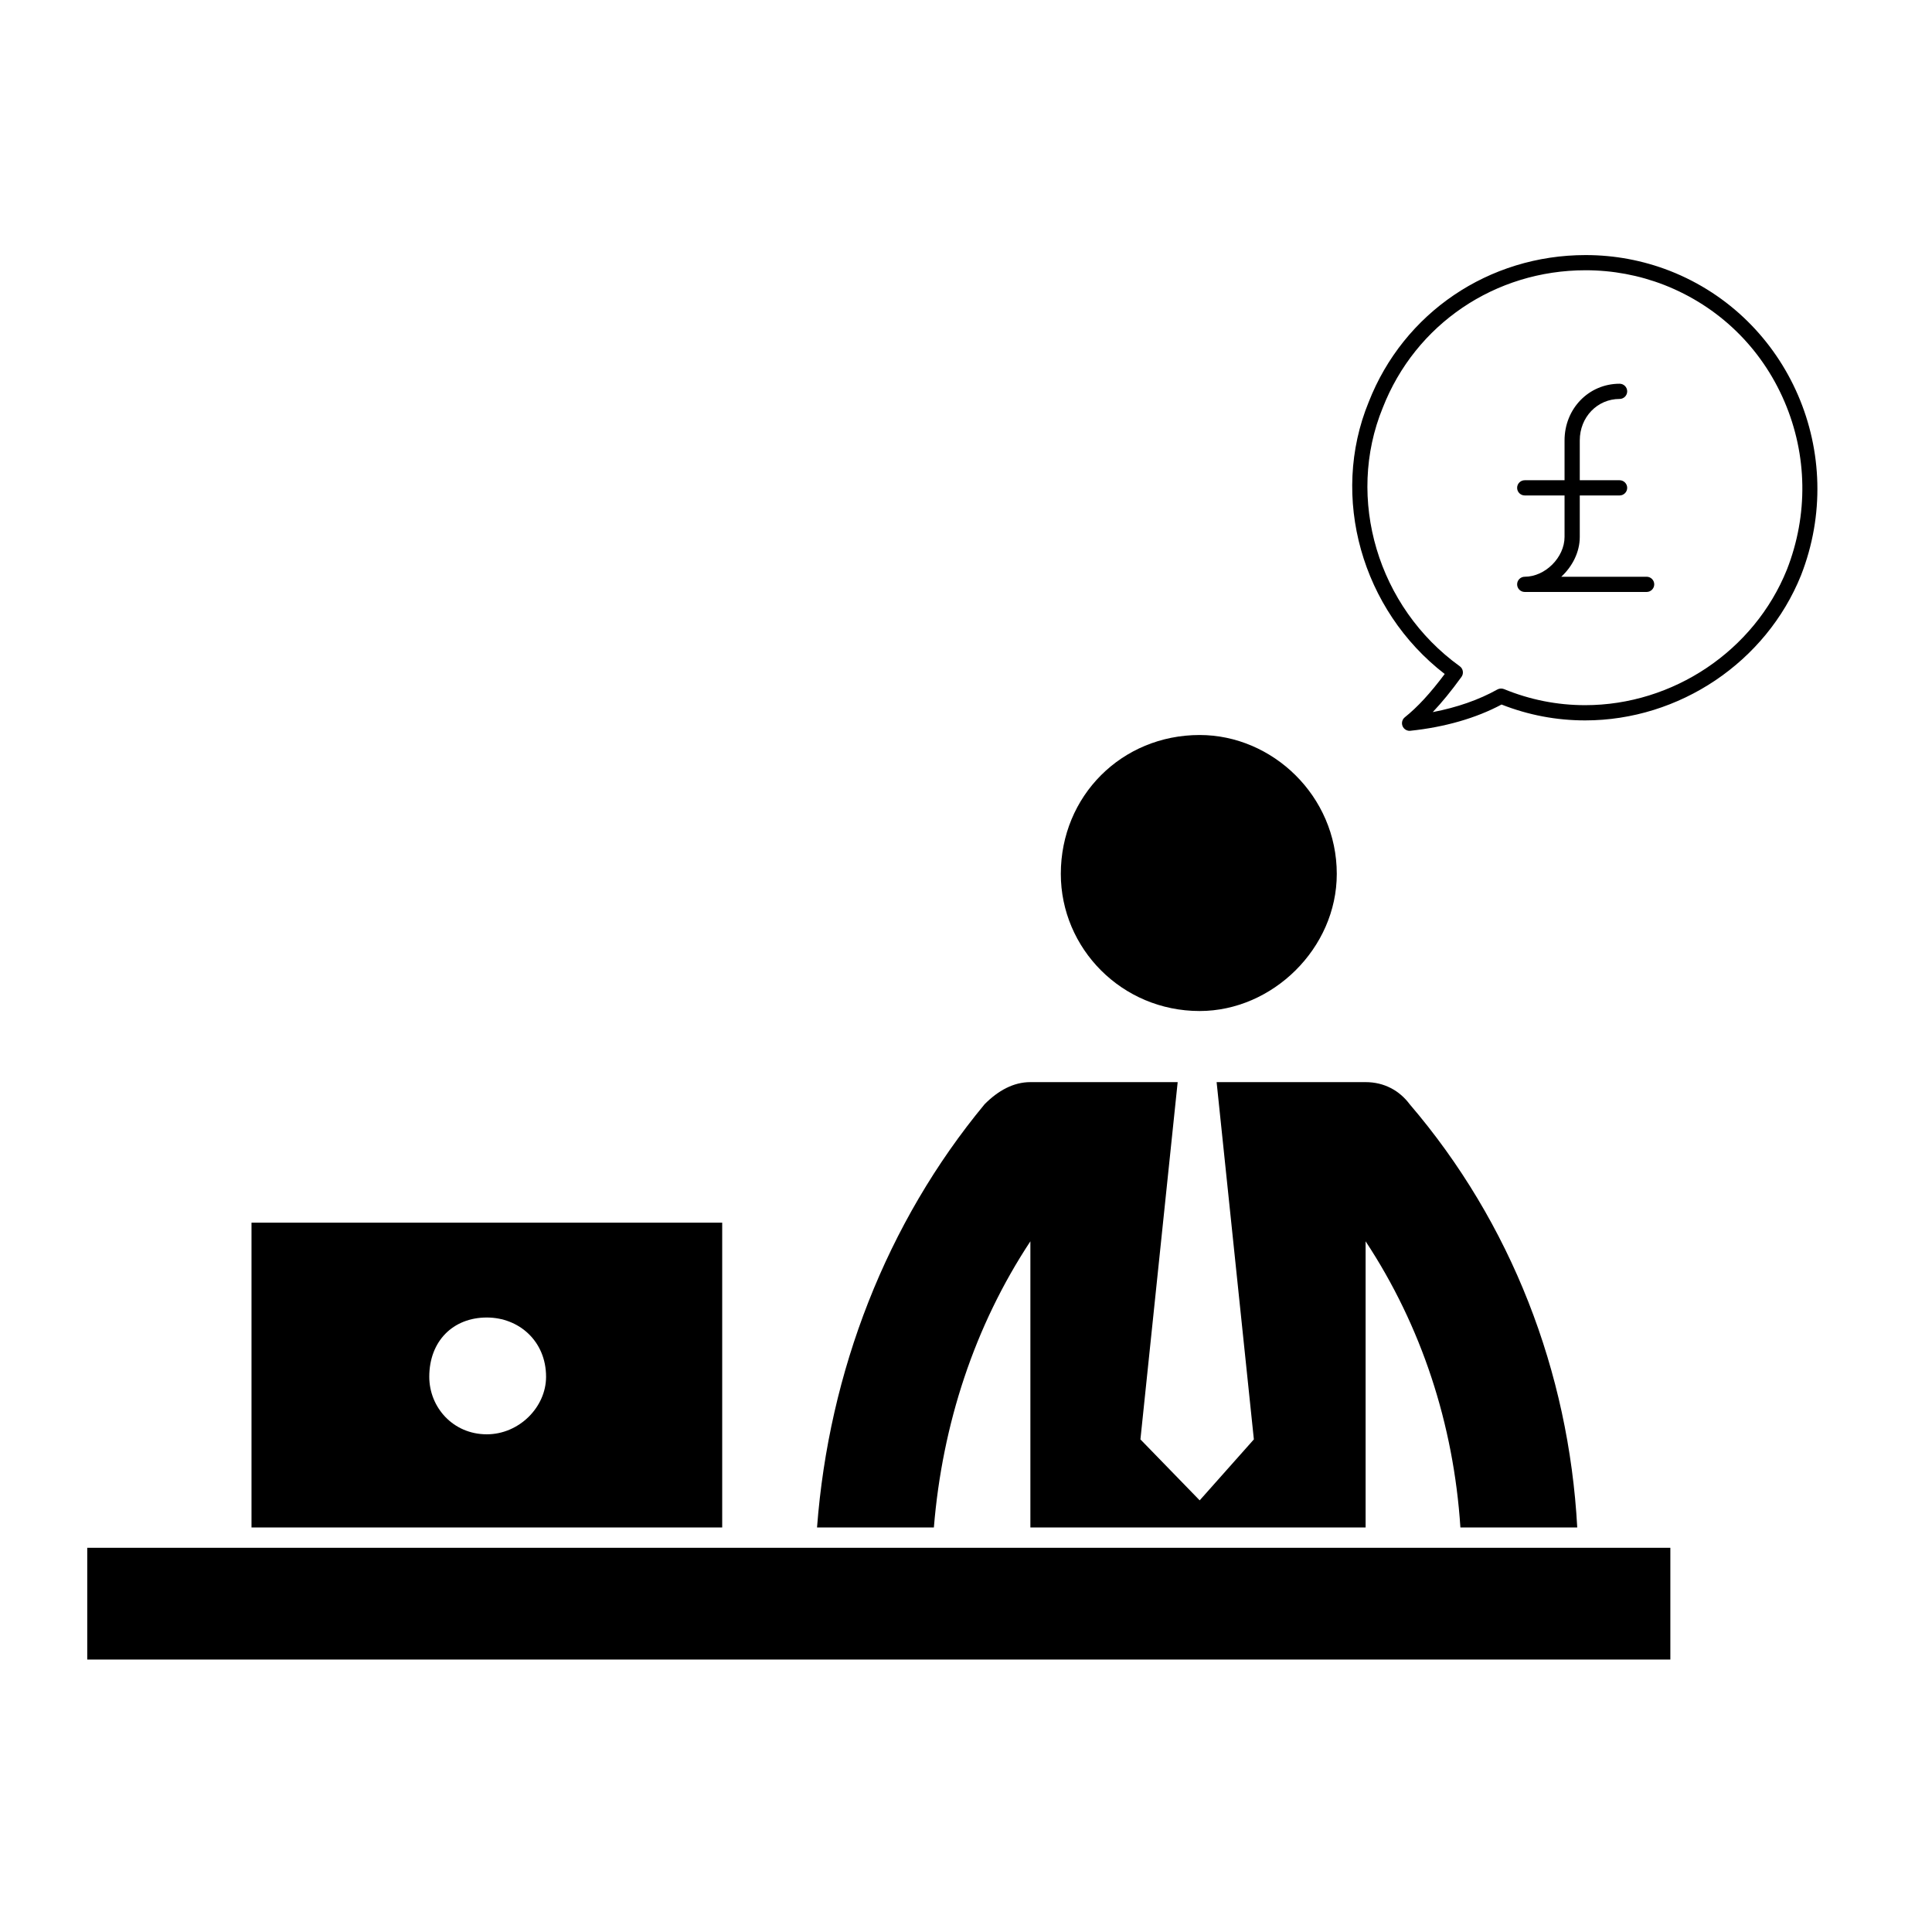
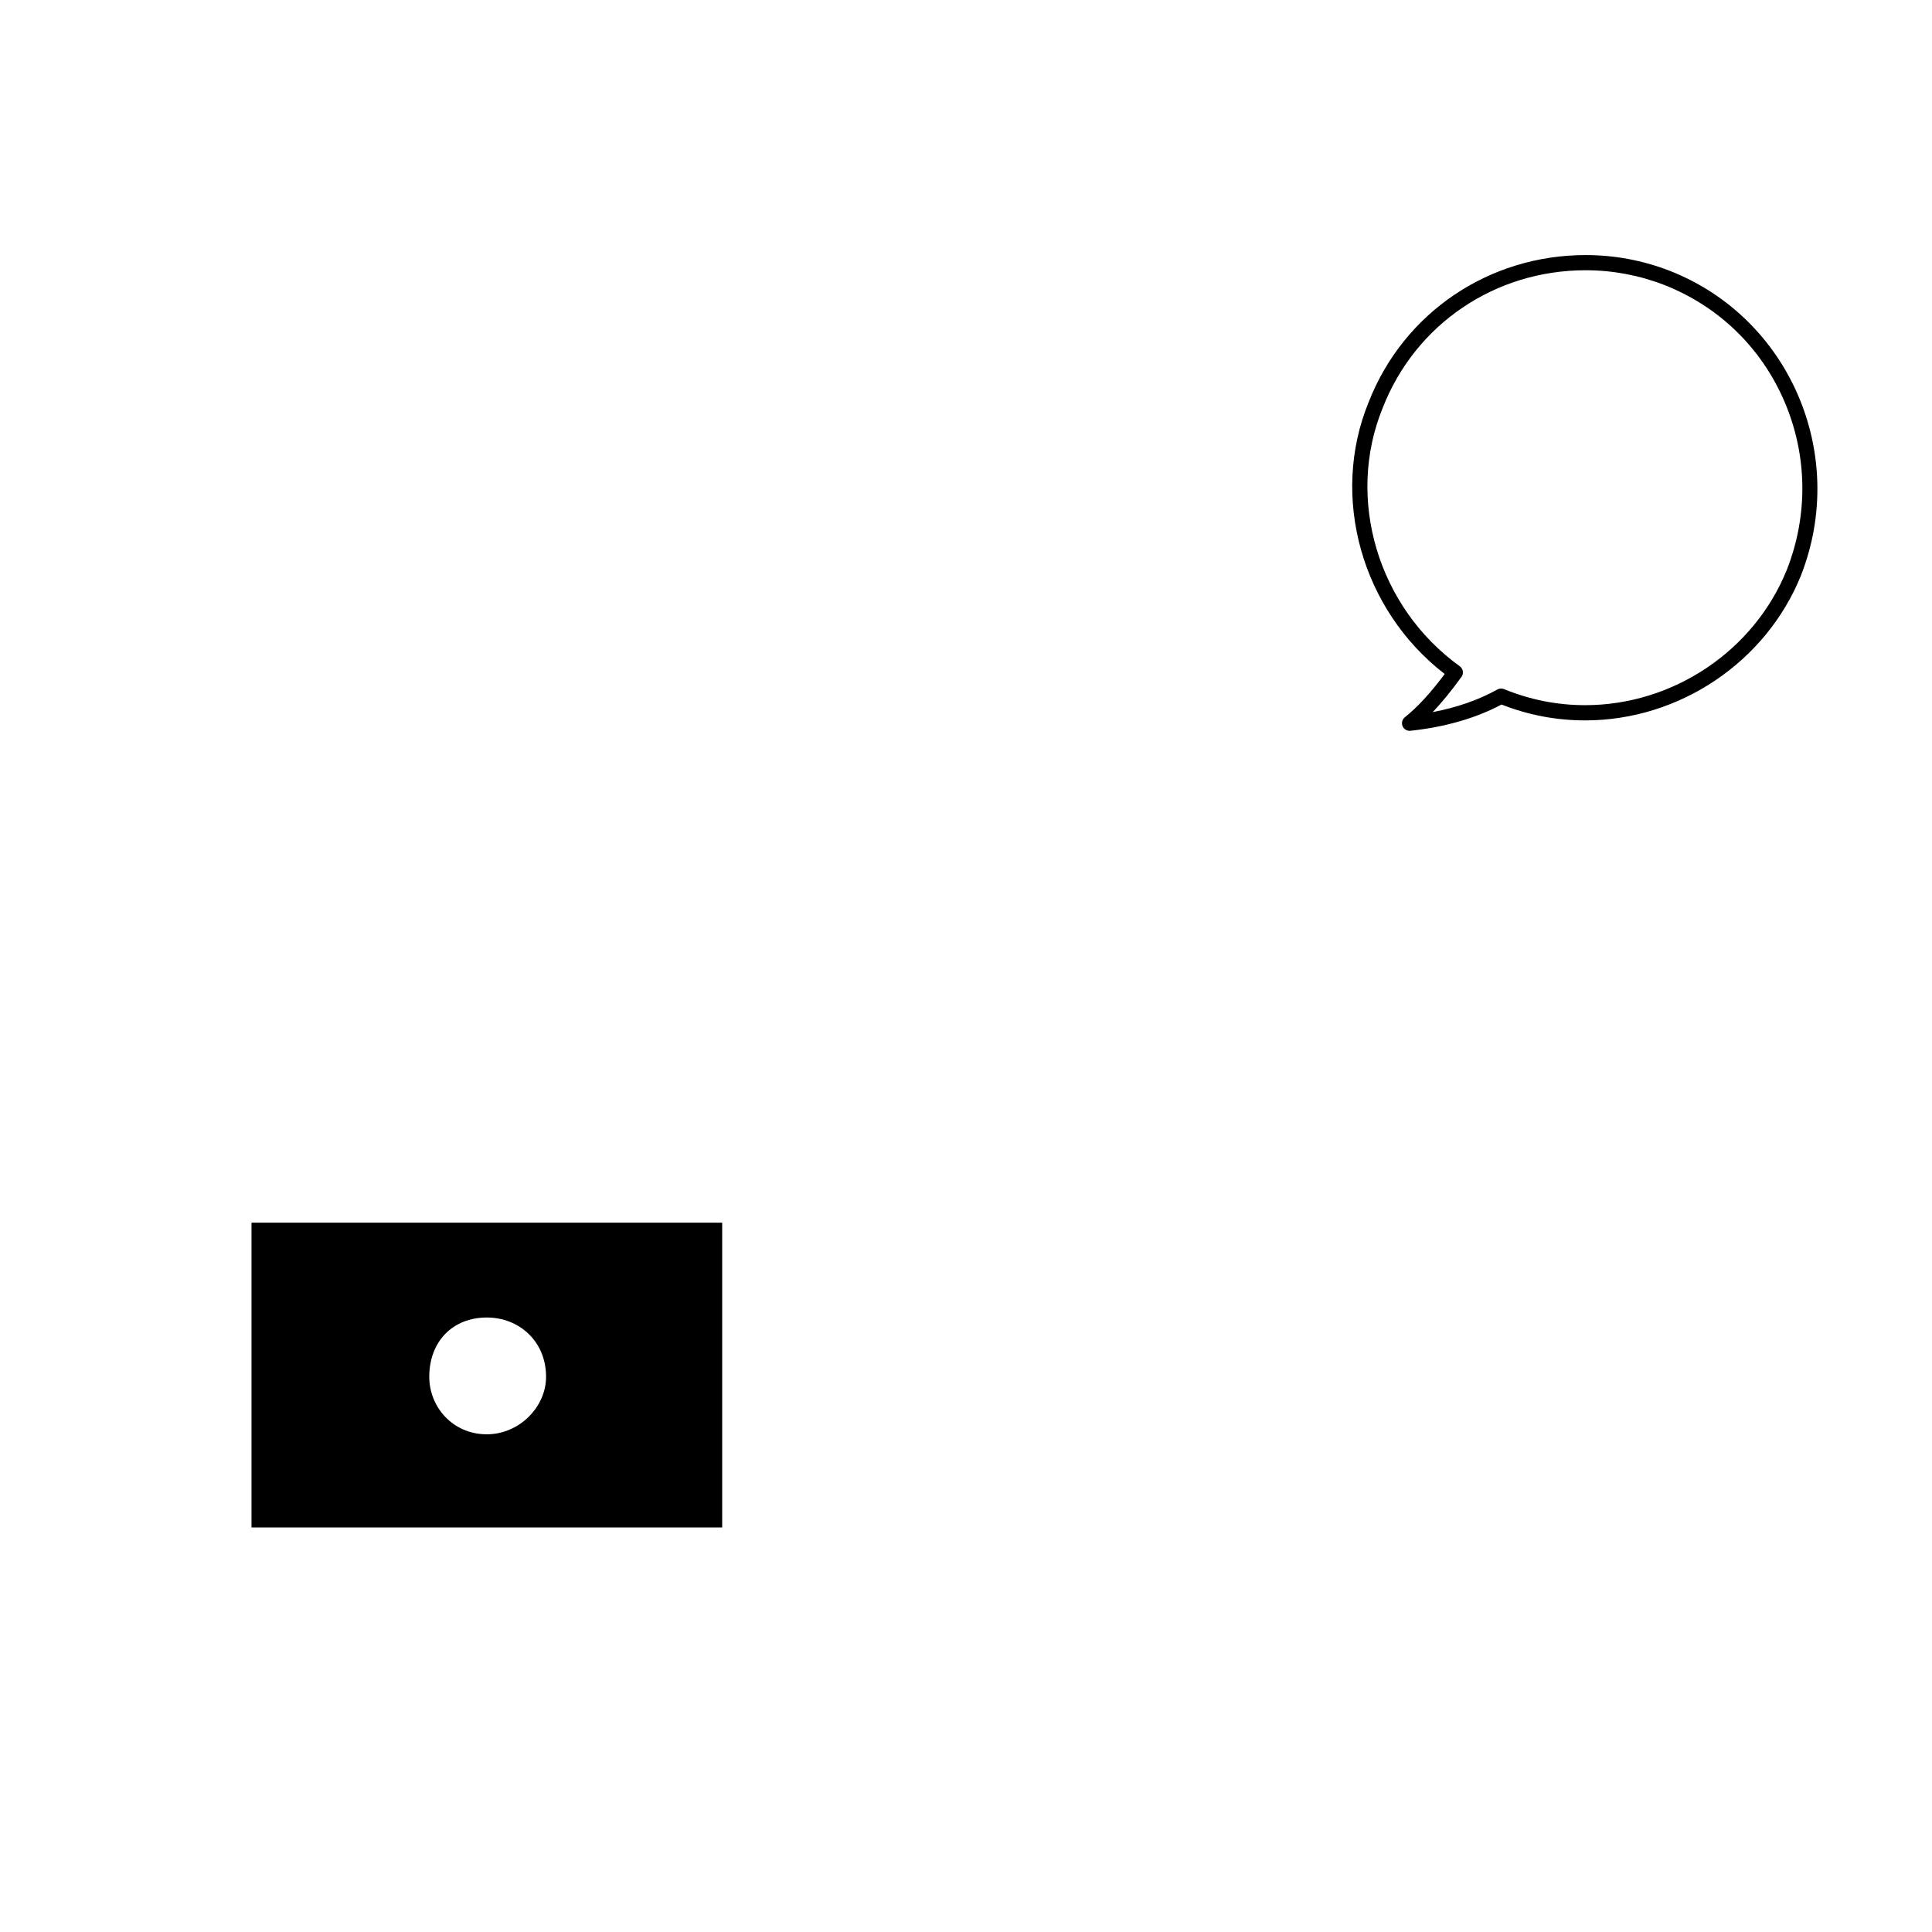
<svg xmlns="http://www.w3.org/2000/svg" fill="#000000" width="800px" height="800px" version="1.1" viewBox="144 144 512 512">
  <g>
    <path d="m621.29 296.46c12.555-32.066-3.047-68.266-34.797-80.695-7.129-2.766-14.625-4.168-22.289-4.168-25.664 0-48.23 15.297-57.48 38.934-10.332 25.16-1.855 55.133 20.141 72.086-3.84 5.129-7.227 8.797-10.566 11.465-0.699 0.559-0.945 1.512-0.605 2.344 0.312 0.754 1.055 1.25 1.863 1.25 0.07 0 0.137-0.004 0.211-0.016 9.105-0.953 17.434-3.352 24.156-6.953 7.09 2.793 14.539 4.207 22.148 4.207 24.961 0 47.949-15.441 57.219-38.453zm-80.48 30.266c-4.848 2.719-10.68 4.758-17.121 5.992 2.414-2.543 4.918-5.606 7.621-9.34 0.312-0.434 0.441-0.973 0.352-1.5-0.086-0.527-0.371-1.004-0.812-1.316-21.703-15.629-30.285-44.43-20.391-68.535 8.656-22.117 29.75-36.406 53.742-36.406 7.16 0 14.168 1.309 20.828 3.891 14.43 5.652 25.75 16.625 31.867 30.895 6.098 14.227 6.328 30.062 0.648 44.562-8.656 21.484-30.137 35.91-53.469 35.91-7.402 0-14.637-1.438-21.512-4.266-0.555-0.211-1.211-0.188-1.754 0.113z" />
    <path d="m335.39 548.79v-80.766h-124.74v80.766zm-62.379-55.637c8.531 0 15.703 6.277 15.703 15.703 0 8.082-7.176 15.25-15.703 15.25-8.973 0-15.25-7.176-15.25-15.25 0-9.426 6.277-15.703 15.25-15.703z" />
-     <path d="m167.12 554.18h419.54v29.617h-419.54z" />
-     <path d="m505.9 548.79v-75.828c14.801 22.434 23.332 48.461 25.121 75.828h30.965c-2.242-41.277-17.508-80.766-44.426-112.18-2.684-3.594-6.731-5.836-11.656-5.836h-39.488l9.871 94.68-14.359 16.156-15.703-16.156 9.871-94.68h-39.035c-4.488 0-8.531 2.242-12.113 5.836-26.027 31.406-41.289 70.895-44.426 112.18h30.965c2.242-27.367 10.766-53.395 25.574-75.828v75.828z" />
-     <path d="m461.92 411.93c19.297 0 36.34-16.602 36.34-36.34 0-20.645-17.043-36.805-36.34-36.805-20.645 0-36.793 16.156-36.793 36.805 0 19.738 16.148 36.34 36.793 36.34z" />
-     <path d="m582.39 298.86c0-1.113-0.906-2.016-2.016-2.016h-22.621c2.941-2.727 4.902-6.523 4.902-10.551v-10.992h10.551c1.113 0 2.016-0.906 2.016-2.016 0-1.109-0.906-2.016-2.016-2.016h-10.551v-10.551c0-6.168 4.637-10.992 10.551-10.992 1.113 0 2.016-0.906 2.016-2.016s-0.906-2.016-2.016-2.016c-8.176 0-14.586 6.606-14.586 15.023v10.551h-10.551c-1.113 0-2.016 0.906-2.016 2.016 0 1.109 0.906 2.016 2.016 2.016h10.551v10.992c0 5.422-5.129 10.551-10.551 10.551-1.113 0-2.016 0.906-2.016 2.016s0.906 2.016 2.016 2.016h32.305c1.105 0 2.016-0.906 2.016-2.016z" />
  </g>
</svg>